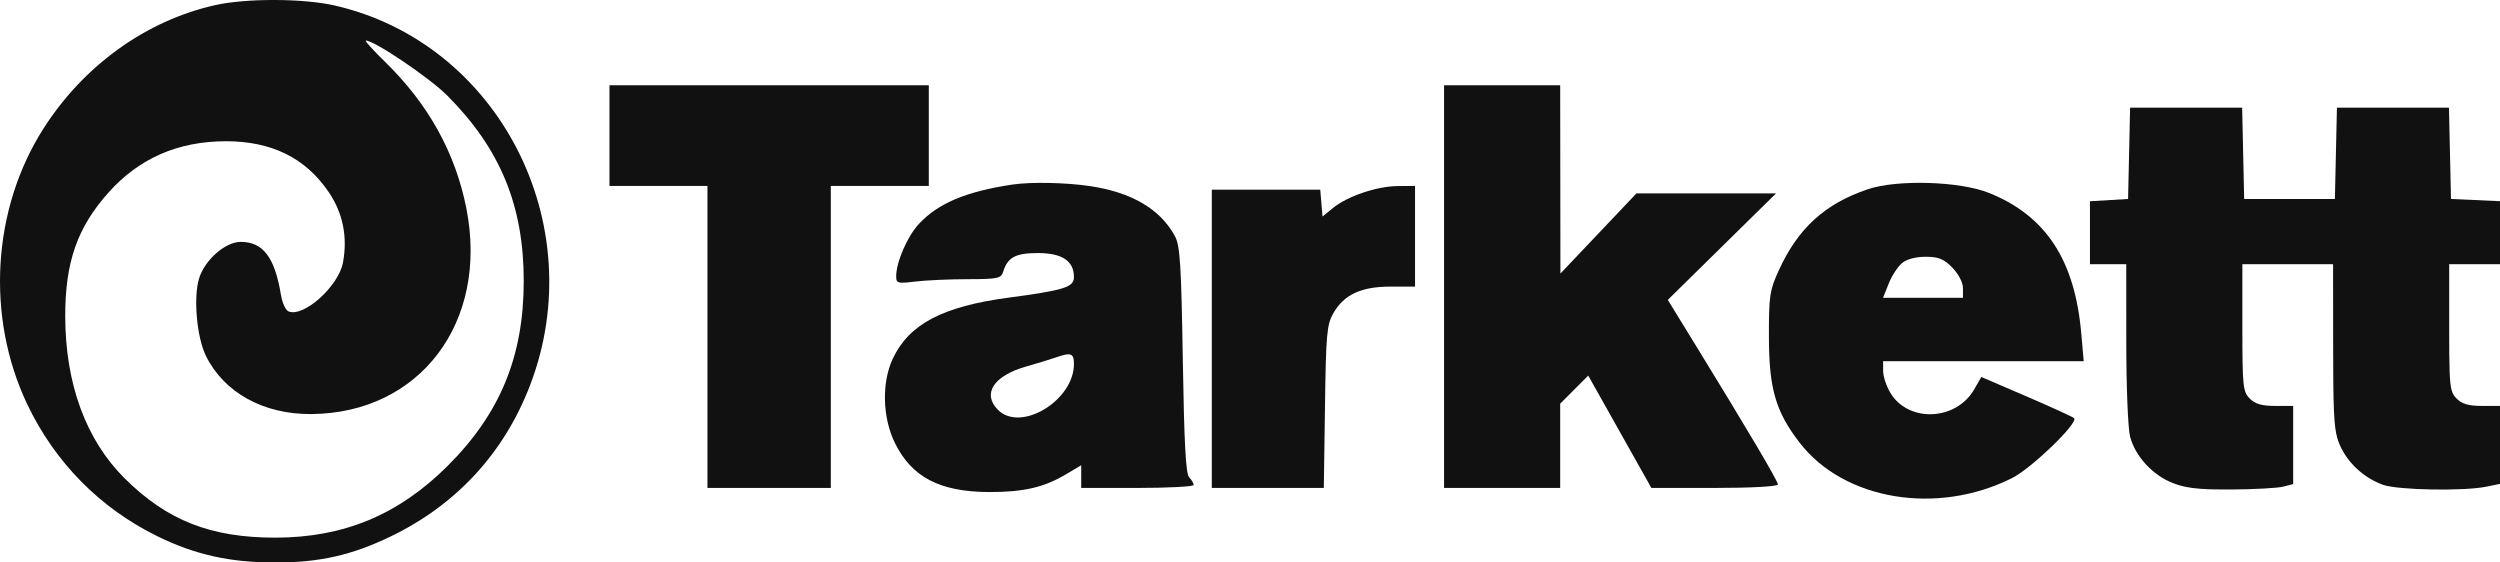
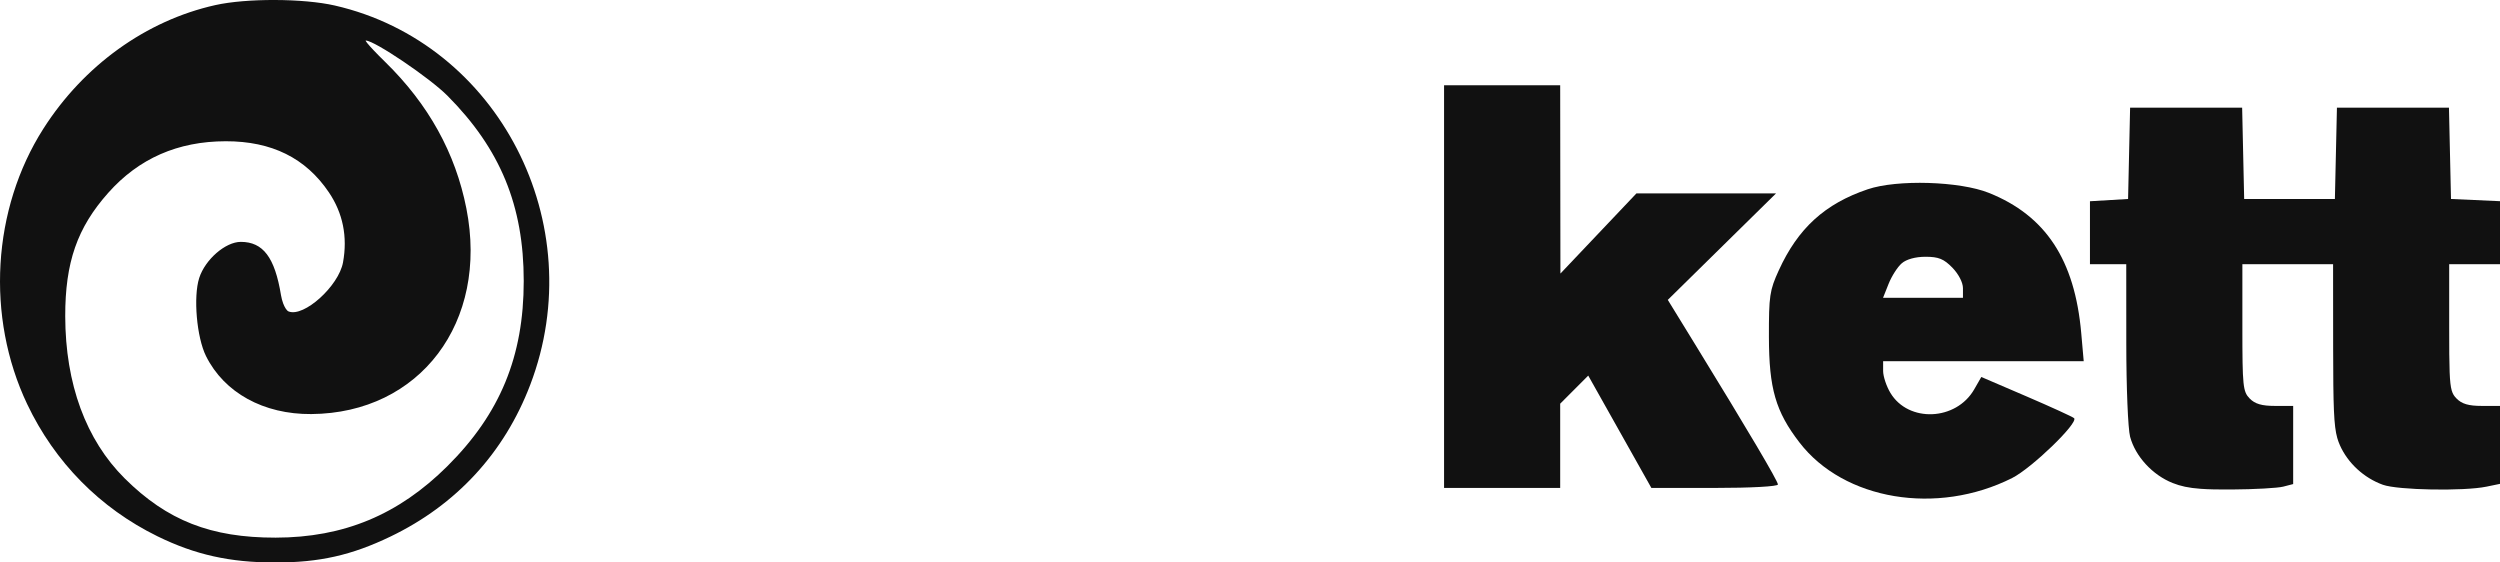
<svg xmlns="http://www.w3.org/2000/svg" width="120" height="27" viewBox="0 0 120 27" fill="none">
  <path fill-rule="evenodd" clip-rule="evenodd" d="M25.451 18.471C28.401 10.741 23.93 2.066 16.07 0.265C14.566 -0.08 11.829 -0.09 10.334 0.245C7.015 0.986 4.019 3.141 2.083 6.176C-0.378 10.035 -0.684 15.208 1.303 19.394C2.628 22.186 4.798 24.388 7.557 25.741C9.366 26.628 11.038 27 13.211 27C15.333 27 16.873 26.654 18.74 25.756C21.904 24.235 24.207 21.735 25.451 18.471ZM22.386 10.005C21.861 7.341 20.567 5.006 18.49 2.975C18.279 2.77 18.091 2.579 17.939 2.418C17.671 2.135 17.517 1.946 17.559 1.946C17.975 1.946 20.624 3.737 21.476 4.593C24.017 7.148 25.139 9.873 25.139 13.489C25.139 17.108 24.006 19.856 21.476 22.374C19.13 24.709 16.502 25.803 13.23 25.807C10.124 25.811 8.024 24.987 5.987 22.965C4.124 21.115 3.138 18.428 3.131 15.182C3.127 12.591 3.706 10.93 5.196 9.255C6.663 7.605 8.536 6.783 10.834 6.78C13.043 6.777 14.673 7.584 15.786 9.232C16.461 10.233 16.689 11.363 16.465 12.594C16.257 13.732 14.587 15.239 13.854 14.95C13.765 14.915 13.667 14.763 13.591 14.561C13.548 14.443 13.511 14.307 13.488 14.169C13.191 12.354 12.629 11.61 11.559 11.61C10.822 11.61 9.848 12.455 9.562 13.344C9.273 14.248 9.441 16.191 9.888 17.091C10.763 18.851 12.652 19.892 14.94 19.875C20.162 19.837 23.464 15.462 22.386 10.005Z" fill="#111111" />
-   <path d="M44.582 8.925V4.093H29.255V8.925H33.958V23.421H39.879V8.925H44.582Z" fill="#111111" />
  <path d="M74.9 13.131L74.889 4.093H69.315V23.421H74.889V19.377L76.235 18.028L79.266 23.421H82.302C84.045 23.421 85.34 23.35 85.34 23.255C85.34 23.091 83.917 20.683 81.37 16.536L80.054 14.394L85.25 9.283H78.549L74.9 13.131Z" fill="#111111" />
  <path d="M107.72 9.551L107.623 5.167H102.245L102.148 9.551L100.318 9.66V12.683H102.06L102.062 16.486C102.062 18.587 102.144 20.591 102.245 20.965C102.499 21.908 103.322 22.802 104.289 23.185C104.667 23.335 105.053 23.421 105.634 23.463C106.021 23.492 106.494 23.5 107.11 23.496C108.212 23.489 109.329 23.427 109.593 23.359L110.072 23.235V19.484H109.201C108.562 19.484 108.237 19.388 107.981 19.125C107.661 18.796 107.634 18.529 107.634 15.725V12.683H111.988L111.991 16.665C111.994 19.529 112.023 20.439 112.189 21.024C112.225 21.149 112.266 21.259 112.315 21.37C112.694 22.227 113.47 22.942 114.378 23.269C115.093 23.527 118.253 23.584 119.347 23.36L120 23.225V19.484H119.129C118.491 19.484 118.165 19.388 117.91 19.125C117.702 18.912 117.617 18.725 117.583 17.862C117.564 17.39 117.561 16.716 117.561 15.725V12.683H120V9.657L117.648 9.551L117.55 5.167H112.173L112.075 9.551H107.72Z" fill="#111111" />
-   <path fill-rule="evenodd" clip-rule="evenodd" d="M56.399 11.341C55.699 10.041 54.323 9.23 52.315 8.932C51.15 8.759 49.479 8.727 48.588 8.86C46.373 9.193 45.033 9.756 44.111 10.744C43.554 11.34 43.016 12.582 43.016 13.268C43.016 13.475 43.046 13.56 43.277 13.569C43.412 13.575 43.618 13.553 43.929 13.515C44.432 13.453 45.564 13.401 46.443 13.401C47.887 13.399 48.053 13.365 48.153 13.042C48.367 12.35 48.745 12.147 49.82 12.147C50.979 12.147 51.549 12.525 51.549 13.295C51.549 13.785 51.099 13.928 48.414 14.287C45.243 14.71 43.638 15.556 42.855 17.214C42.318 18.355 42.356 20.027 42.946 21.243C43.748 22.898 45.105 23.609 47.478 23.618C49.117 23.624 50.11 23.395 51.157 22.772L51.898 22.332V23.421H54.598C56.083 23.421 57.297 23.356 57.297 23.277C57.297 23.199 57.2 23.034 57.079 22.911C56.919 22.746 56.839 21.267 56.775 17.283C56.701 12.695 56.643 11.797 56.399 11.341ZM49.244 17.596C49.794 17.439 50.439 17.242 50.678 17.158C51.41 16.903 51.549 16.953 51.549 17.473C51.549 19.235 48.975 20.776 47.892 19.663C47.14 18.891 47.698 18.038 49.244 17.596Z" fill="#111111" />
  <path fill-rule="evenodd" clip-rule="evenodd" d="M99.899 15.986C99.588 12.469 98.194 10.352 95.468 9.259C94.068 8.697 91.064 8.607 89.652 9.085C87.594 9.78 86.302 10.958 85.38 12.981C84.943 13.939 84.904 14.203 84.908 16.173C84.912 18.653 85.23 19.753 86.376 21.241C88.508 24.012 92.98 24.758 96.583 22.945C97.52 22.474 99.774 20.296 99.557 20.073C99.497 20.012 98.47 19.542 97.275 19.028L95.103 18.095L94.762 18.689C93.893 20.202 91.606 20.299 90.74 18.86C90.547 18.54 90.39 18.066 90.39 17.807V17.336H100.018L99.899 15.986ZM90.653 13.623C90.8 13.254 91.083 12.811 91.284 12.639C91.396 12.541 91.559 12.464 91.753 12.41C91.951 12.355 92.181 12.325 92.426 12.325C93.053 12.325 93.302 12.427 93.714 12.848C94.012 13.156 94.222 13.561 94.222 13.833V14.294H90.386L90.653 13.623Z" fill="#111111" />
-   <path d="M67.922 13.757V8.925L67.095 8.931C66.096 8.938 64.688 9.413 63.99 9.978L63.48 10.393L63.426 9.749L63.372 9.104H58.167V23.421H63.543L63.599 19.528C63.648 16.018 63.688 15.577 64.002 15.03C64.515 14.139 65.337 13.757 66.744 13.757H67.922Z" fill="#111111" />
</svg>